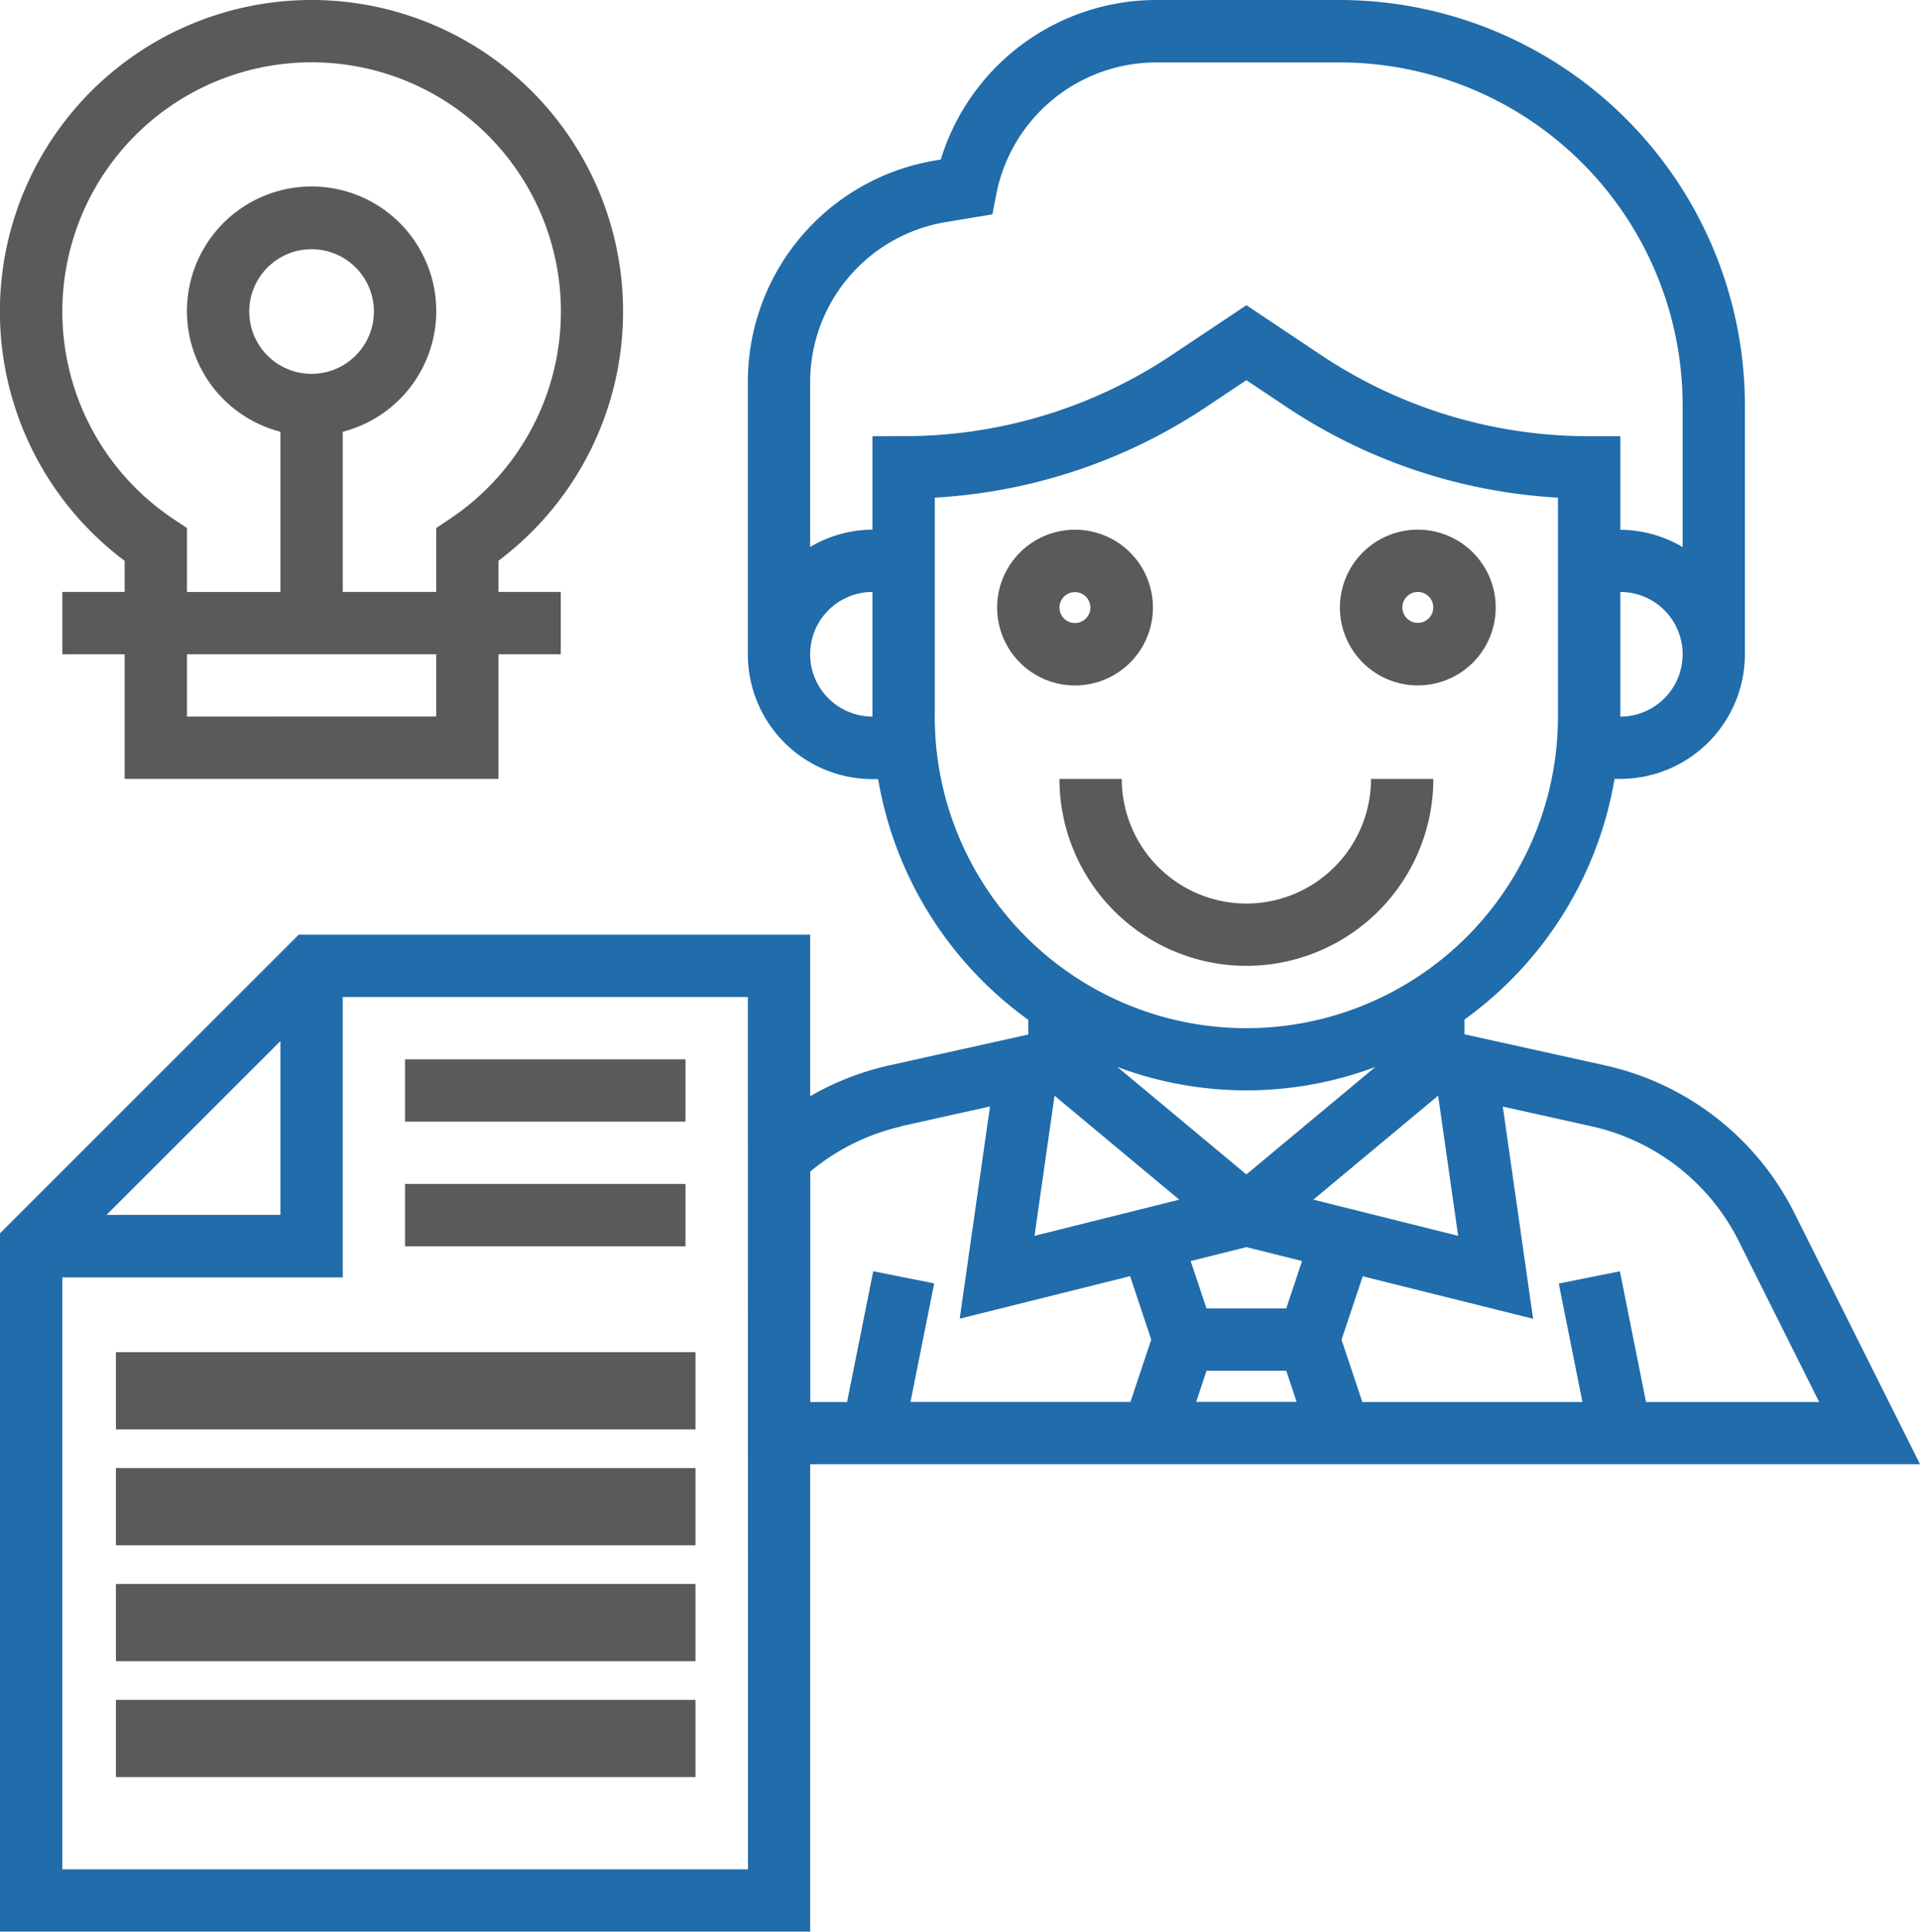
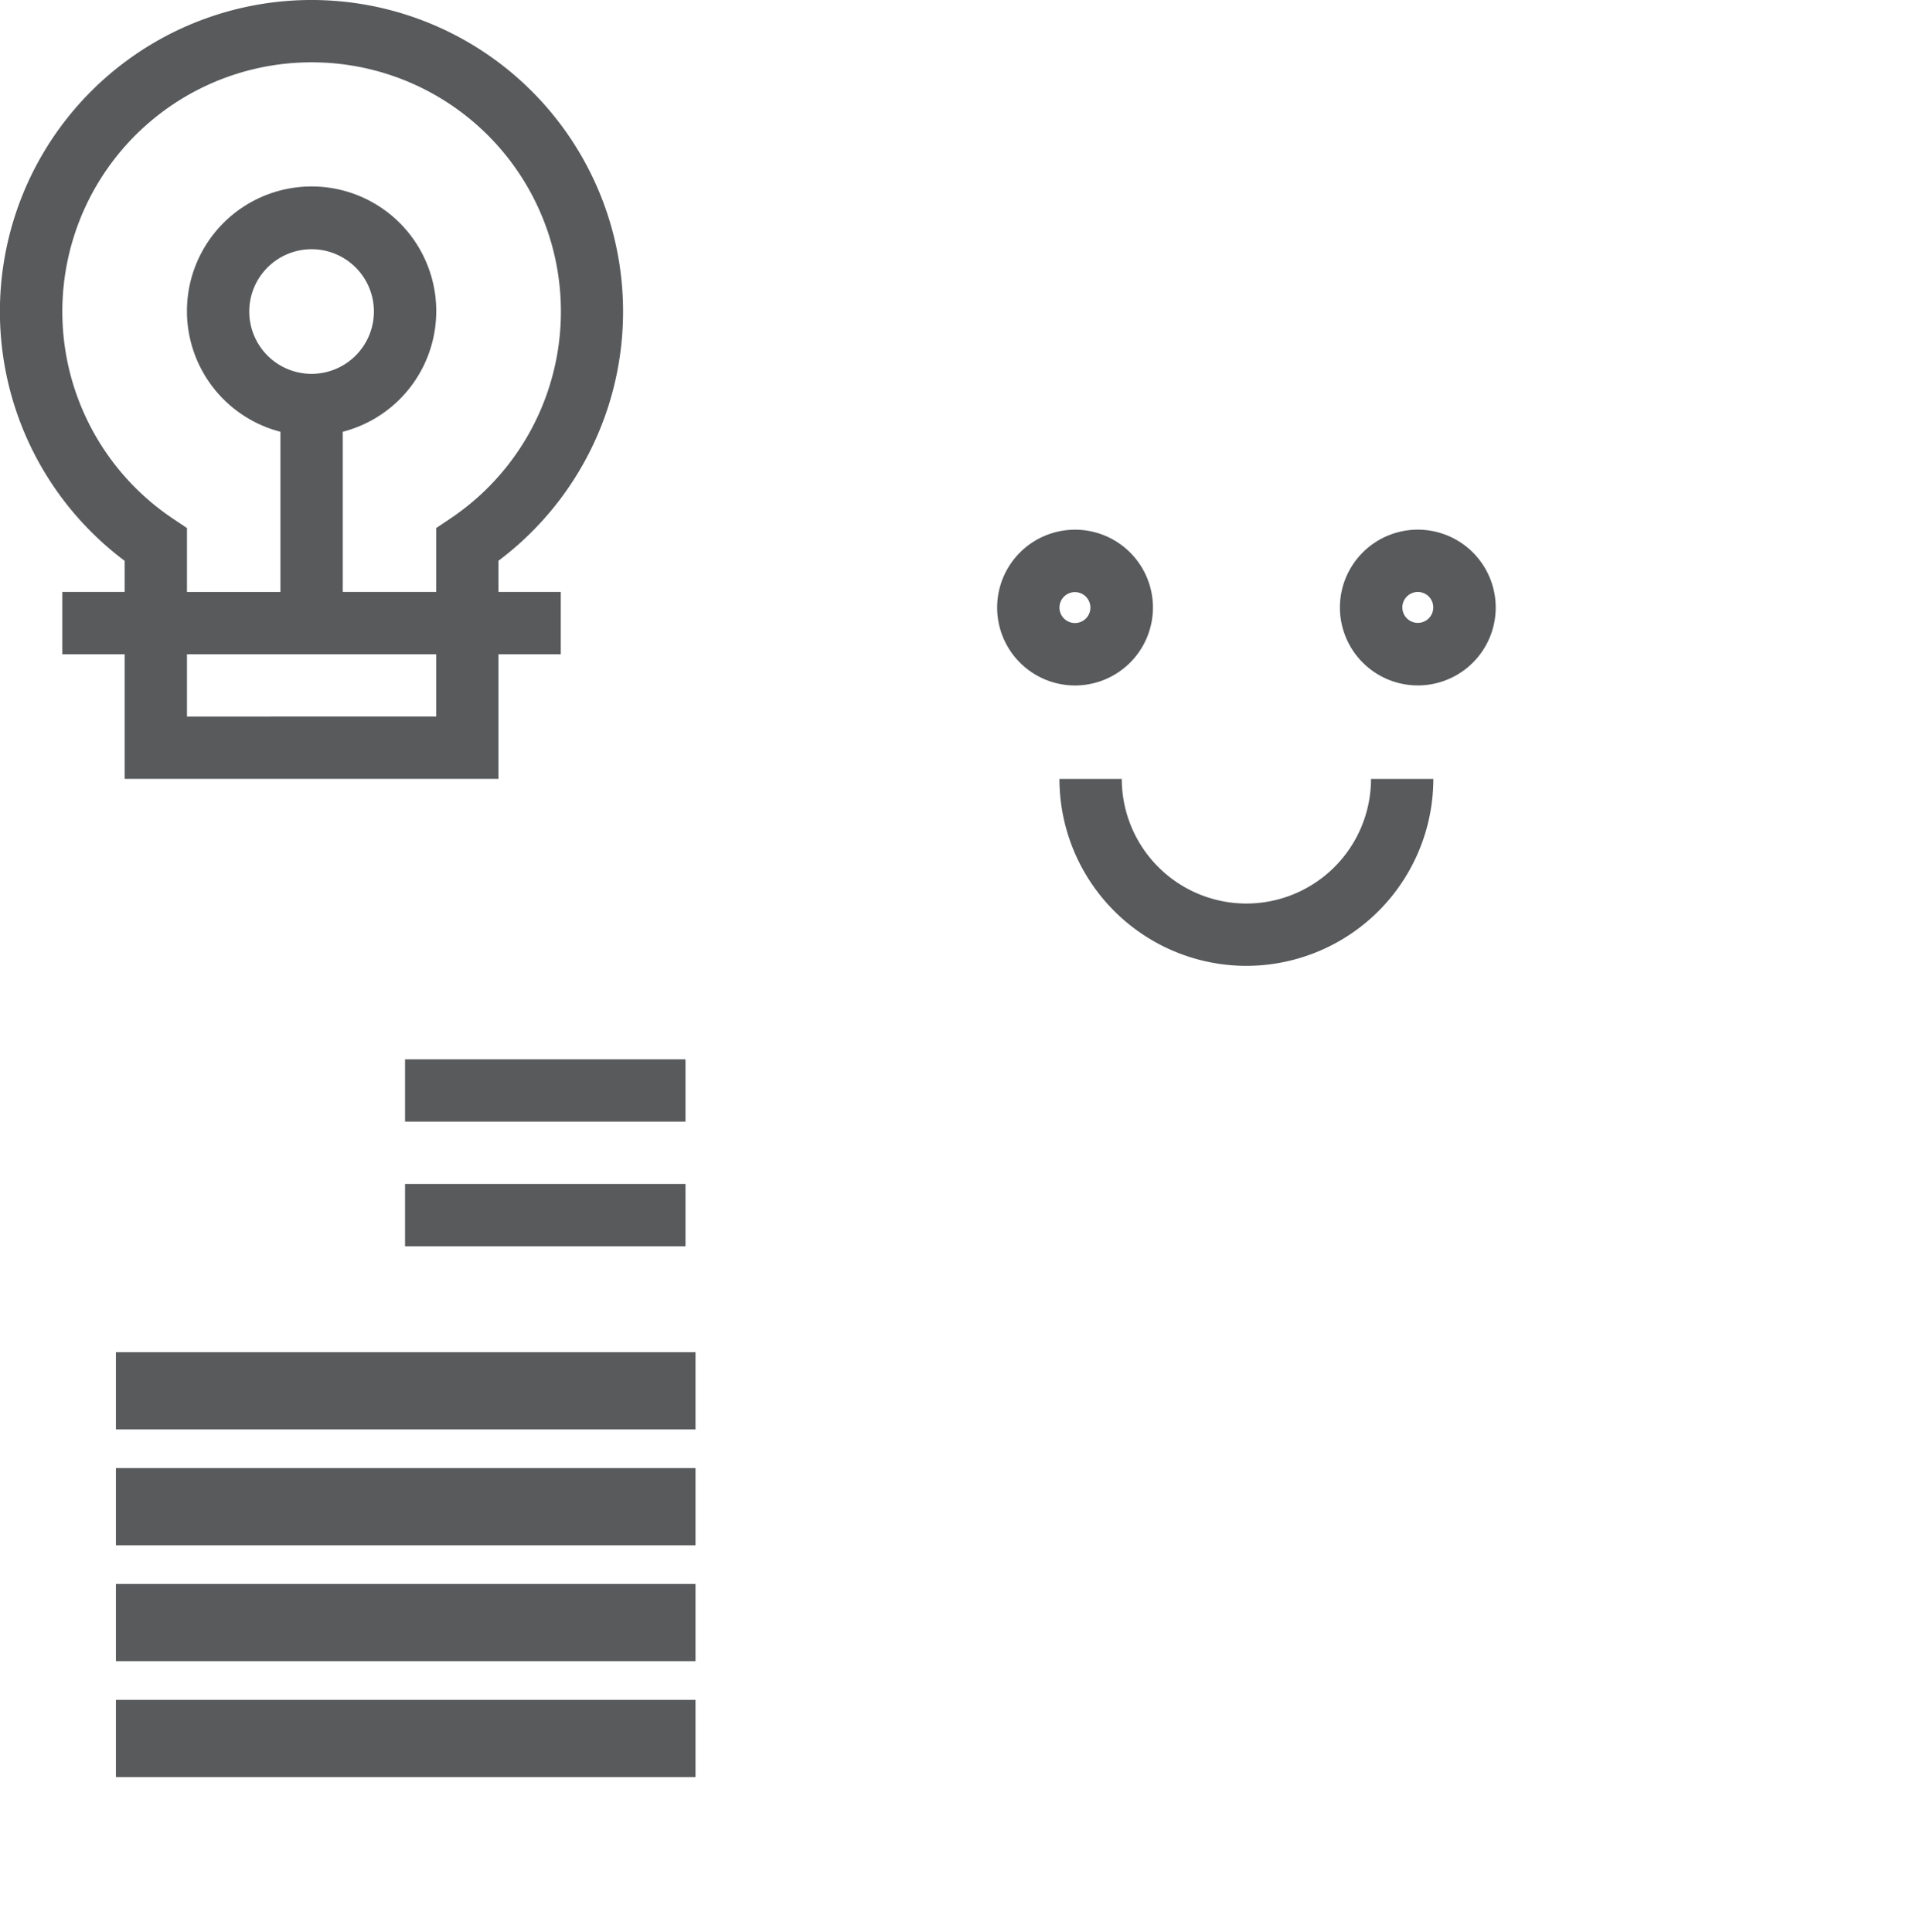
<svg xmlns="http://www.w3.org/2000/svg" id="or2" width="49.691" height="50" viewBox="0 0 49.691 50">
-   <path id="Vector" d="M49.691,37.9l-3.243-6.485a7.227,7.227,0,0,0-4.918-3.84L37.9,26.772v-.38a9.673,9.673,0,0,0,3.886-6.231h.147a3.229,3.229,0,0,0,3.226-3.226V10.484A10.5,10.5,0,0,0,34.677,0H29.918a5.839,5.839,0,0,0-5.57,4.13l-.127.021A5.806,5.806,0,0,0,19.355,9.9v7.041a3.229,3.229,0,0,0,3.226,3.226h.146a9.674,9.674,0,0,0,3.886,6.231v.38l-3.629.806a7.226,7.226,0,0,0-2.016.792V24.194H7.731L0,31.924V50H20.968V37.9Zm-15.7-6.848,3.229-2.691.518,3.628ZM32.257,30.4l-3.339-2.782a9.5,9.5,0,0,0,6.677,0Zm-4.965-2.038,3.229,2.691-3.747.936Zm4.965,3.919,1.441.36-.409,1.228H31.225l-.41-1.227Zm-1.032,3.2h2.064l.269.806h-2.6ZM45.007,32.14l2.075,4.151H42.6l-.676-3.384-1.582.317.613,3.067H35.258l-.538-1.613.548-1.642,4.41,1.1-.785-5.493,2.289.509a5.623,5.623,0,0,1,3.825,2.987ZM41.935,18.549V15.323a1.613,1.613,0,0,1,0,3.226ZM20.967,16.936a1.614,1.614,0,0,1,1.613-1.613v3.226A1.614,1.614,0,0,1,20.967,16.936Zm1.613-5.645v2.419a3.194,3.194,0,0,0-1.613.448V9.9a4.2,4.2,0,0,1,3.517-4.152l1.2-.2L25.79,5a4.222,4.222,0,0,1,4.128-3.384h4.759a8.881,8.881,0,0,1,8.871,8.871v3.674a3.194,3.194,0,0,0-1.613-.448V11.291h-.806a12.47,12.47,0,0,1-6.939-2.1L32.258,7.9,30.326,9.19a12.465,12.465,0,0,1-6.939,2.1Zm1.613,7.258V12.881a14.075,14.075,0,0,0,7.028-2.349l1.036-.691,1.036.691a14.071,14.071,0,0,0,7.028,2.349v5.668a8.064,8.064,0,0,1-16.129,0Zm-.86,10.6,2.289-.509-.784,5.493,4.41-1.1.547,1.642-.538,1.613H23.564l.614-3.068L22.6,32.906l-.677,3.385h-.952V30.325a5.644,5.644,0,0,1,2.366-1.171ZM7.258,26.947v4.5h-4.5Zm12.1,21.44H1.613V33.065H8.871V25.807H19.355Z" fill="#216caa" />
  <path id="Vector-2" data-name="Vector" d="M4.032,2.016A2.016,2.016,0,1,0,2.016,4.032,2.018,2.018,0,0,0,4.032,2.016Zm-2.419,0a.4.4,0,1,1,.4.4A.4.4,0,0,1,1.613,2.016Z" transform="translate(25.807 13.711)" fill="#585a5c" />
  <path id="Vector-3" data-name="Vector" d="M2.016,4.032A2.016,2.016,0,1,0,0,2.016,2.018,2.018,0,0,0,2.016,4.032Zm0-2.419a.4.4,0,1,1-.4.4A.4.4,0,0,1,2.016,1.613Z" transform="translate(34.678 13.71)" fill="#585a5c" />
  <path id="Vector-4" data-name="Vector" d="M9.677,0H8.064A3.229,3.229,0,0,1,4.839,3.226,3.229,3.229,0,0,1,1.613,0H0A4.844,4.844,0,0,0,4.839,4.839,4.844,4.844,0,0,0,9.677,0Z" transform="translate(27.419 20.162)" fill="#585a5c" />
  <path id="Vector-5" data-name="Vector" d="M0,0H7.258V1.613H0Z" transform="translate(10.483 27.42)" fill="#585a5c" />
  <path id="Vector-6" data-name="Vector" d="M0,0H7.258V1.613H0Z" transform="translate(10.483 30.646)" fill="#585a5c" />
  <path id="Vector-7" data-name="Vector" d="M0,0H15V2H0Z" transform="translate(3 35)" fill="#585a5c" />
  <path id="Vector-8" data-name="Vector" d="M0,0H15V2H0Z" transform="translate(3 38)" fill="#585a5c" />
  <path id="Vector-9" data-name="Vector" d="M0,0H15V2H0Z" transform="translate(3 41)" fill="#585a5c" />
  <path id="Vector-10" data-name="Vector" d="M0,0H15V2H0Z" transform="translate(3 44)" fill="#585a5c" />
  <path id="Vector-11" data-name="Vector" d="M3.226,14.515v.807H1.613v1.613H3.226v3.226H12.9V16.935h1.613V15.322H12.9v-.807a8.064,8.064,0,1,0-9.677,0Zm8.064,4.033H4.839V16.935H11.29ZM8.064,9.677A1.613,1.613,0,1,1,9.677,8.064,1.614,1.614,0,0,1,8.064,9.677Zm0-8.064a6.45,6.45,0,0,1,3.583,11.815l-.357.24v1.654H8.871V11.176a3.226,3.226,0,1,0-1.613,0v4.147H4.839V13.668l-.357-.239A6.451,6.451,0,0,1,8.064,1.613Z" transform="translate(0 0)" fill="#585a5c" />
</svg>